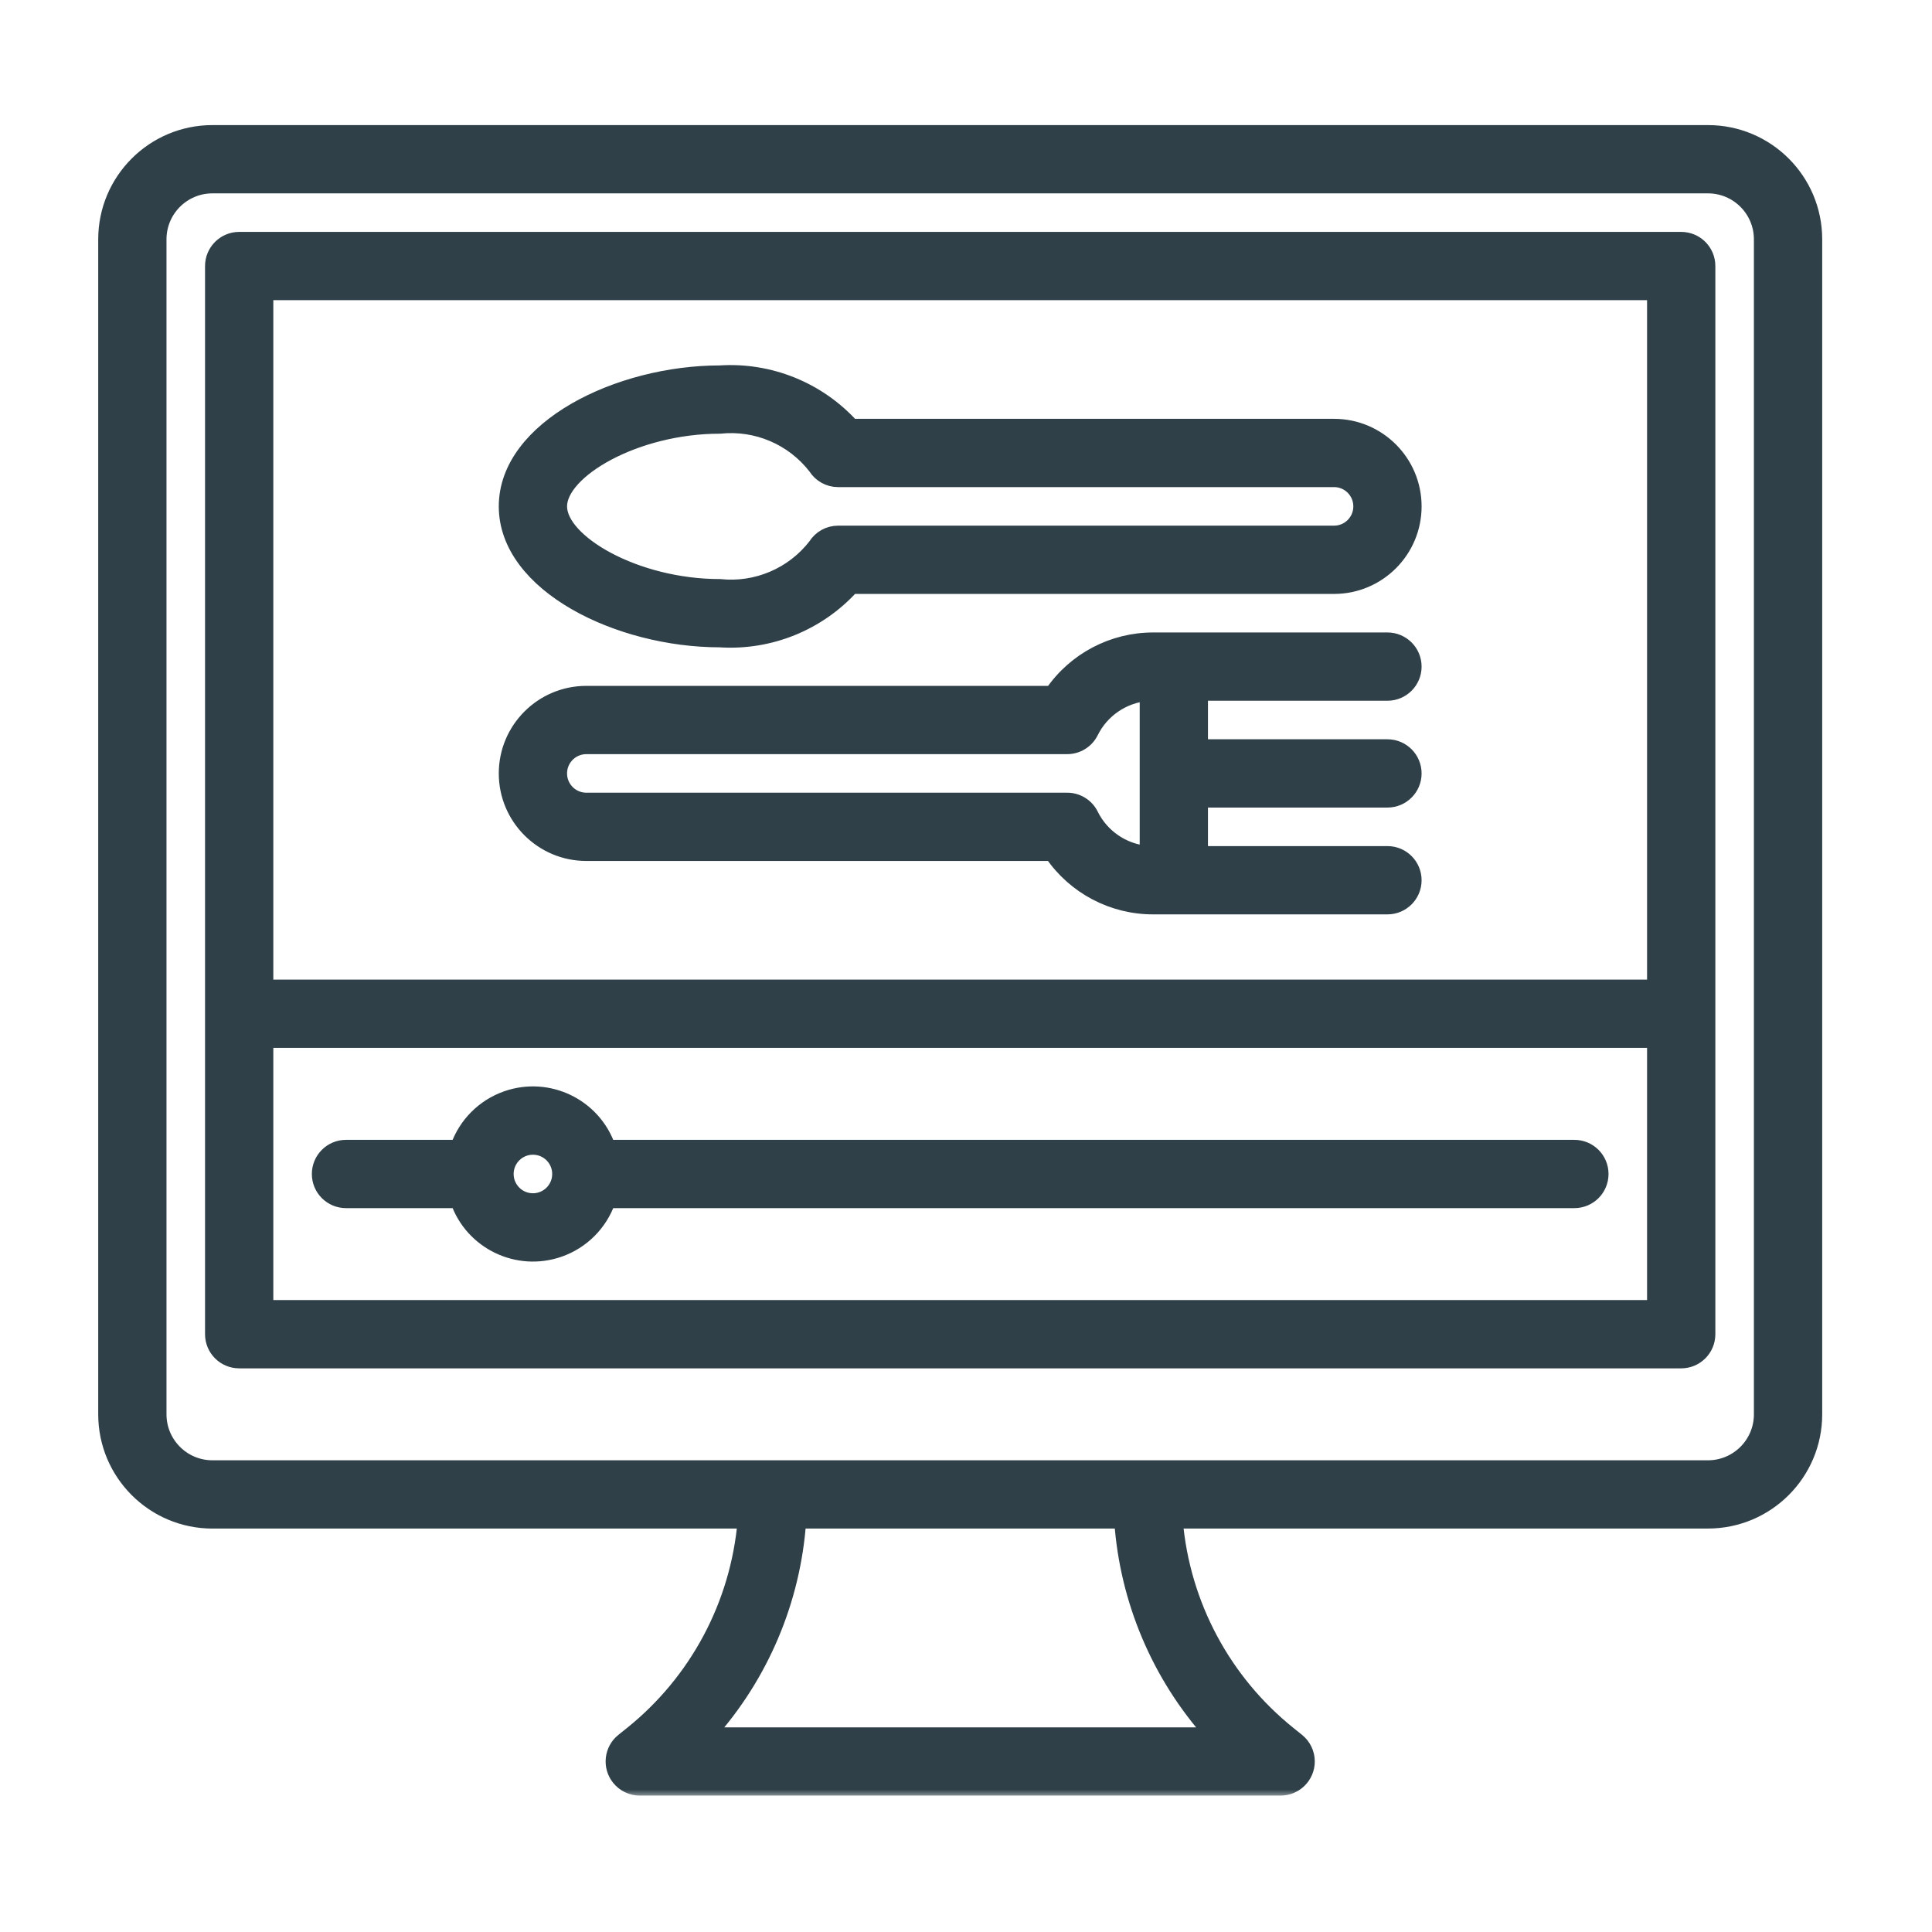
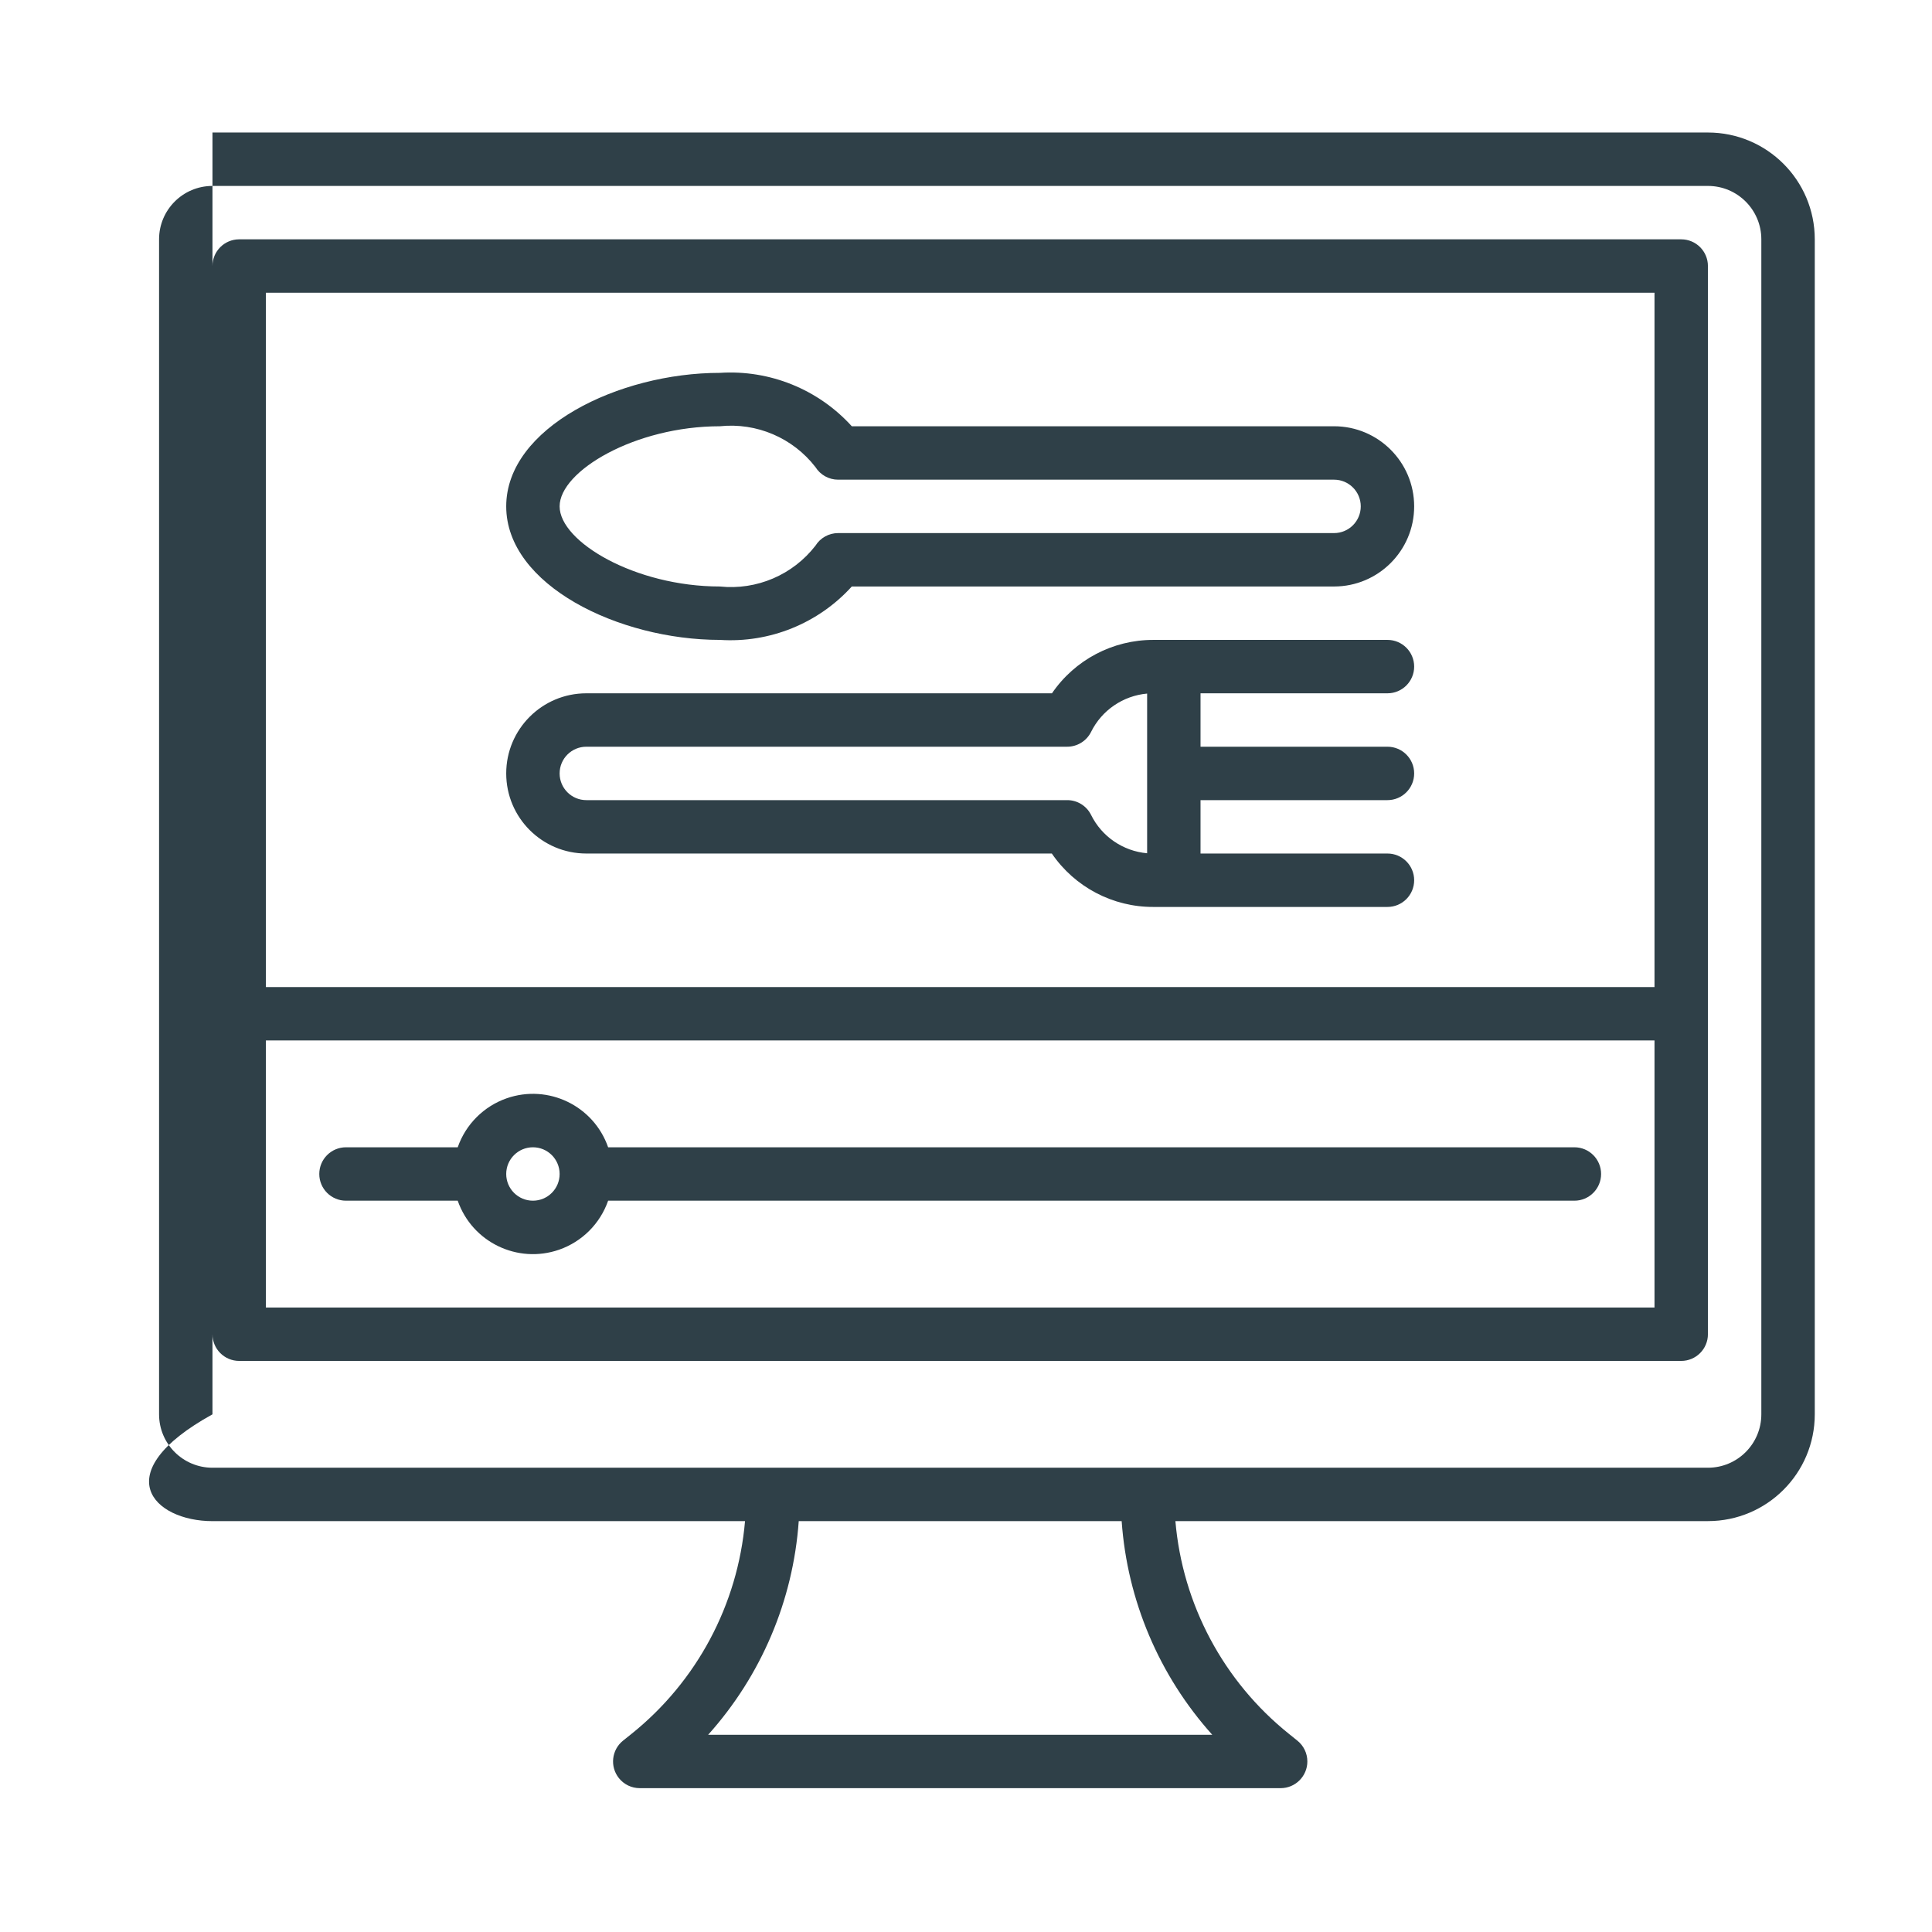
<svg xmlns="http://www.w3.org/2000/svg" width="130" height="130" viewBox="0 0 130 130" fill="none">
  <mask id="path-1-outside-1_1354_9559" maskUnits="userSpaceOnUse" x="6.109" y="7.917" width="117" height="113" fill="black">
-     <rect fill="white" x="6.109" y="7.917" width="117" height="113" />
-     <path d="M39.453 57.432H70.775C72.316 59.69 74.879 61.037 77.612 61.026H93.359C94.352 61.026 95.156 60.222 95.156 59.229C95.156 58.236 94.352 57.432 93.359 57.432H80.781V53.839H93.359C94.352 53.839 95.156 53.035 95.156 52.042C95.156 51.049 94.352 50.245 93.359 50.245H80.781V46.651H93.359C94.352 46.651 95.156 45.847 95.156 44.854C95.156 43.861 94.352 43.057 93.359 43.057H77.612C74.881 43.051 72.325 44.396 70.784 46.651H39.453C36.477 46.651 34.062 49.066 34.062 52.042C34.062 55.018 36.477 57.432 39.453 57.432ZM39.453 50.245H71.797C72.482 50.249 73.109 49.863 73.414 49.252C74.135 47.792 75.566 46.815 77.188 46.669V57.414C75.566 57.271 74.135 56.291 73.414 54.831C73.109 54.218 72.482 53.834 71.797 53.839H39.453C38.46 53.839 37.656 53.035 37.656 52.042C37.656 51.049 38.46 50.245 39.453 50.245ZM48.438 43.057C51.791 43.275 55.059 41.952 57.316 39.464H89.766C92.742 39.464 95.156 37.049 95.156 34.073C95.156 31.097 92.742 28.682 89.766 28.682H57.316C55.059 26.194 51.791 24.871 48.438 25.089C41.639 25.089 34.062 28.777 34.062 34.073C34.062 39.369 41.639 43.057 48.438 43.057ZM48.438 28.682C50.913 28.422 53.347 29.462 54.87 31.429C55.198 31.955 55.773 32.276 56.393 32.276H89.766C90.758 32.276 91.562 33.08 91.562 34.073C91.562 35.066 90.758 35.87 89.766 35.87H56.395C55.776 35.87 55.2 36.189 54.873 36.714C53.35 38.684 50.915 39.724 48.438 39.464C42.732 39.464 37.656 36.449 37.656 34.073C37.656 31.697 42.732 28.682 48.438 28.682ZM113.125 16.104H16.094C15.101 16.104 14.297 16.908 14.297 17.901V89.776C14.297 90.769 15.101 91.573 16.094 91.573H113.125C114.118 91.573 114.922 90.769 114.922 89.776V17.901C114.922 16.908 114.118 16.104 113.125 16.104ZM111.328 87.979H17.891V70.01H111.328V87.979ZM111.328 66.417H17.891V19.698H111.328V66.417ZM114.922 8.917H14.297C10.328 8.917 7.109 12.135 7.109 16.104V95.167C7.109 99.136 10.328 102.354 14.297 102.354H50.131C49.648 107.972 46.888 113.144 42.49 116.671L41.926 117.122C41.151 117.742 41.025 118.872 41.645 119.647C41.987 120.074 42.501 120.321 43.047 120.321H86.172C87.165 120.321 87.969 119.514 87.969 118.524C87.969 117.978 87.719 117.461 87.295 117.122L86.731 116.669C82.333 113.142 79.571 107.969 79.09 102.352H114.924C118.893 102.352 122.112 99.133 122.112 95.165V16.104C122.112 12.135 118.893 8.917 114.924 8.917H114.922ZM81.57 116.729H47.649C51.223 112.749 53.368 107.691 53.745 102.354H75.474C75.851 107.691 77.996 112.749 81.57 116.729ZM118.516 95.167C118.516 97.152 116.907 98.76 114.922 98.76H14.297C12.311 98.76 10.703 97.152 10.703 95.167V16.104C10.703 14.119 12.311 12.511 14.297 12.511H114.922C116.907 12.511 118.516 14.119 118.516 16.104V95.167ZM23.281 80.792H30.799C31.771 83.586 34.826 85.062 37.623 84.089C39.168 83.55 40.381 82.337 40.92 80.792H105.938C106.93 80.792 107.734 79.988 107.734 78.995C107.734 78.002 106.93 77.198 105.938 77.198H40.92C39.947 74.404 36.893 72.928 34.096 73.901C32.551 74.44 31.338 75.653 30.799 77.198H23.281C22.288 77.198 21.484 78.002 21.484 78.995C21.484 79.988 22.288 80.792 23.281 80.792ZM35.859 77.198C36.852 77.198 37.656 78.002 37.656 78.995C37.656 79.988 36.852 80.792 35.859 80.792C34.867 80.792 34.062 79.988 34.062 78.995C34.062 78.002 34.867 77.198 35.859 77.198Z" />
-   </mask>
-   <path d="M39.453 57.432H70.775C72.316 59.69 74.879 61.037 77.612 61.026H93.359C94.352 61.026 95.156 60.222 95.156 59.229C95.156 58.236 94.352 57.432 93.359 57.432H80.781V53.839H93.359C94.352 53.839 95.156 53.035 95.156 52.042C95.156 51.049 94.352 50.245 93.359 50.245H80.781V46.651H93.359C94.352 46.651 95.156 45.847 95.156 44.854C95.156 43.861 94.352 43.057 93.359 43.057H77.612C74.881 43.051 72.325 44.396 70.784 46.651H39.453C36.477 46.651 34.062 49.066 34.062 52.042C34.062 55.018 36.477 57.432 39.453 57.432ZM39.453 50.245H71.797C72.482 50.249 73.109 49.863 73.414 49.252C74.135 47.792 75.566 46.815 77.188 46.669V57.414C75.566 57.271 74.135 56.291 73.414 54.831C73.109 54.218 72.482 53.834 71.797 53.839H39.453C38.46 53.839 37.656 53.035 37.656 52.042C37.656 51.049 38.46 50.245 39.453 50.245ZM48.438 43.057C51.791 43.275 55.059 41.952 57.316 39.464H89.766C92.742 39.464 95.156 37.049 95.156 34.073C95.156 31.097 92.742 28.682 89.766 28.682H57.316C55.059 26.194 51.791 24.871 48.438 25.089C41.639 25.089 34.062 28.777 34.062 34.073C34.062 39.369 41.639 43.057 48.438 43.057ZM48.438 28.682C50.913 28.422 53.347 29.462 54.87 31.429C55.198 31.955 55.773 32.276 56.393 32.276H89.766C90.758 32.276 91.562 33.08 91.562 34.073C91.562 35.066 90.758 35.87 89.766 35.87H56.395C55.776 35.87 55.2 36.189 54.873 36.714C53.35 38.684 50.915 39.724 48.438 39.464C42.732 39.464 37.656 36.449 37.656 34.073C37.656 31.697 42.732 28.682 48.438 28.682ZM113.125 16.104H16.094C15.101 16.104 14.297 16.908 14.297 17.901V89.776C14.297 90.769 15.101 91.573 16.094 91.573H113.125C114.118 91.573 114.922 90.769 114.922 89.776V17.901C114.922 16.908 114.118 16.104 113.125 16.104ZM111.328 87.979H17.891V70.01H111.328V87.979ZM111.328 66.417H17.891V19.698H111.328V66.417ZM114.922 8.917H14.297C10.328 8.917 7.109 12.135 7.109 16.104V95.167C7.109 99.136 10.328 102.354 14.297 102.354H50.131C49.648 107.972 46.888 113.144 42.49 116.671L41.926 117.122C41.151 117.742 41.025 118.872 41.645 119.647C41.987 120.074 42.501 120.321 43.047 120.321H86.172C87.165 120.321 87.969 119.514 87.969 118.524C87.969 117.978 87.719 117.461 87.295 117.122L86.731 116.669C82.333 113.142 79.571 107.969 79.09 102.352H114.924C118.893 102.352 122.112 99.133 122.112 95.165V16.104C122.112 12.135 118.893 8.917 114.924 8.917H114.922ZM81.57 116.729H47.649C51.223 112.749 53.368 107.691 53.745 102.354H75.474C75.851 107.691 77.996 112.749 81.57 116.729ZM118.516 95.167C118.516 97.152 116.907 98.76 114.922 98.76H14.297C12.311 98.76 10.703 97.152 10.703 95.167V16.104C10.703 14.119 12.311 12.511 14.297 12.511H114.922C116.907 12.511 118.516 14.119 118.516 16.104V95.167ZM23.281 80.792H30.799C31.771 83.586 34.826 85.062 37.623 84.089C39.168 83.55 40.381 82.337 40.92 80.792H105.938C106.93 80.792 107.734 79.988 107.734 78.995C107.734 78.002 106.93 77.198 105.938 77.198H40.92C39.947 74.404 36.893 72.928 34.096 73.901C32.551 74.44 31.338 75.653 30.799 77.198H23.281C22.288 77.198 21.484 78.002 21.484 78.995C21.484 79.988 22.288 80.792 23.281 80.792ZM35.859 77.198C36.852 77.198 37.656 78.002 37.656 78.995C37.656 79.988 36.852 80.792 35.859 80.792C34.867 80.792 34.062 79.988 34.062 78.995C34.062 78.002 34.867 77.198 35.859 77.198Z" fill="#2F4048" />
-   <path d="M39.453 57.432H70.775C72.316 59.69 74.879 61.037 77.612 61.026H93.359C94.352 61.026 95.156 60.222 95.156 59.229C95.156 58.236 94.352 57.432 93.359 57.432H80.781V53.839H93.359C94.352 53.839 95.156 53.035 95.156 52.042C95.156 51.049 94.352 50.245 93.359 50.245H80.781V46.651H93.359C94.352 46.651 95.156 45.847 95.156 44.854C95.156 43.861 94.352 43.057 93.359 43.057H77.612C74.881 43.051 72.325 44.396 70.784 46.651H39.453C36.477 46.651 34.062 49.066 34.062 52.042C34.062 55.018 36.477 57.432 39.453 57.432ZM39.453 50.245H71.797C72.482 50.249 73.109 49.863 73.414 49.252C74.135 47.792 75.566 46.815 77.188 46.669V57.414C75.566 57.271 74.135 56.291 73.414 54.831C73.109 54.218 72.482 53.834 71.797 53.839H39.453C38.46 53.839 37.656 53.035 37.656 52.042C37.656 51.049 38.46 50.245 39.453 50.245ZM48.438 43.057C51.791 43.275 55.059 41.952 57.316 39.464H89.766C92.742 39.464 95.156 37.049 95.156 34.073C95.156 31.097 92.742 28.682 89.766 28.682H57.316C55.059 26.194 51.791 24.871 48.438 25.089C41.639 25.089 34.062 28.777 34.062 34.073C34.062 39.369 41.639 43.057 48.438 43.057ZM48.438 28.682C50.913 28.422 53.347 29.462 54.87 31.429C55.198 31.955 55.773 32.276 56.393 32.276H89.766C90.758 32.276 91.562 33.08 91.562 34.073C91.562 35.066 90.758 35.87 89.766 35.87H56.395C55.776 35.87 55.2 36.189 54.873 36.714C53.35 38.684 50.915 39.724 48.438 39.464C42.732 39.464 37.656 36.449 37.656 34.073C37.656 31.697 42.732 28.682 48.438 28.682ZM113.125 16.104H16.094C15.101 16.104 14.297 16.908 14.297 17.901V89.776C14.297 90.769 15.101 91.573 16.094 91.573H113.125C114.118 91.573 114.922 90.769 114.922 89.776V17.901C114.922 16.908 114.118 16.104 113.125 16.104ZM111.328 87.979H17.891V70.01H111.328V87.979ZM111.328 66.417H17.891V19.698H111.328V66.417ZM114.922 8.917H14.297C10.328 8.917 7.109 12.135 7.109 16.104V95.167C7.109 99.136 10.328 102.354 14.297 102.354H50.131C49.648 107.972 46.888 113.144 42.49 116.671L41.926 117.122C41.151 117.742 41.025 118.872 41.645 119.647C41.987 120.074 42.501 120.321 43.047 120.321H86.172C87.165 120.321 87.969 119.514 87.969 118.524C87.969 117.978 87.719 117.461 87.295 117.122L86.731 116.669C82.333 113.142 79.571 107.969 79.09 102.352H114.924C118.893 102.352 122.112 99.133 122.112 95.165V16.104C122.112 12.135 118.893 8.917 114.924 8.917H114.922ZM81.57 116.729H47.649C51.223 112.749 53.368 107.691 53.745 102.354H75.474C75.851 107.691 77.996 112.749 81.57 116.729ZM118.516 95.167C118.516 97.152 116.907 98.76 114.922 98.76H14.297C12.311 98.76 10.703 97.152 10.703 95.167V16.104C10.703 14.119 12.311 12.511 14.297 12.511H114.922C116.907 12.511 118.516 14.119 118.516 16.104V95.167ZM23.281 80.792H30.799C31.771 83.586 34.826 85.062 37.623 84.089C39.168 83.55 40.381 82.337 40.92 80.792H105.938C106.93 80.792 107.734 79.988 107.734 78.995C107.734 78.002 106.93 77.198 105.938 77.198H40.92C39.947 74.404 36.893 72.928 34.096 73.901C32.551 74.44 31.338 75.653 30.799 77.198H23.281C22.288 77.198 21.484 78.002 21.484 78.995C21.484 79.988 22.288 80.792 23.281 80.792ZM35.859 77.198C36.852 77.198 37.656 78.002 37.656 78.995C37.656 79.988 36.852 80.792 35.859 80.792C34.867 80.792 34.062 79.988 34.062 78.995C34.062 78.002 34.867 77.198 35.859 77.198Z" stroke="#2F4048" mask="url(#path-1-outside-1_1354_9559)" />
+     </mask>
+   <path d="M39.453 57.432H70.775C72.316 59.69 74.879 61.037 77.612 61.026H93.359C94.352 61.026 95.156 60.222 95.156 59.229C95.156 58.236 94.352 57.432 93.359 57.432H80.781V53.839H93.359C94.352 53.839 95.156 53.035 95.156 52.042C95.156 51.049 94.352 50.245 93.359 50.245H80.781V46.651H93.359C94.352 46.651 95.156 45.847 95.156 44.854C95.156 43.861 94.352 43.057 93.359 43.057H77.612C74.881 43.051 72.325 44.396 70.784 46.651H39.453C36.477 46.651 34.062 49.066 34.062 52.042C34.062 55.018 36.477 57.432 39.453 57.432ZM39.453 50.245H71.797C72.482 50.249 73.109 49.863 73.414 49.252C74.135 47.792 75.566 46.815 77.188 46.669V57.414C75.566 57.271 74.135 56.291 73.414 54.831C73.109 54.218 72.482 53.834 71.797 53.839H39.453C38.46 53.839 37.656 53.035 37.656 52.042C37.656 51.049 38.46 50.245 39.453 50.245ZM48.438 43.057C51.791 43.275 55.059 41.952 57.316 39.464H89.766C92.742 39.464 95.156 37.049 95.156 34.073C95.156 31.097 92.742 28.682 89.766 28.682H57.316C55.059 26.194 51.791 24.871 48.438 25.089C41.639 25.089 34.062 28.777 34.062 34.073C34.062 39.369 41.639 43.057 48.438 43.057ZM48.438 28.682C50.913 28.422 53.347 29.462 54.87 31.429C55.198 31.955 55.773 32.276 56.393 32.276H89.766C90.758 32.276 91.562 33.08 91.562 34.073C91.562 35.066 90.758 35.87 89.766 35.87H56.395C55.776 35.87 55.2 36.189 54.873 36.714C53.35 38.684 50.915 39.724 48.438 39.464C42.732 39.464 37.656 36.449 37.656 34.073C37.656 31.697 42.732 28.682 48.438 28.682ZM113.125 16.104H16.094C15.101 16.104 14.297 16.908 14.297 17.901V89.776C14.297 90.769 15.101 91.573 16.094 91.573H113.125C114.118 91.573 114.922 90.769 114.922 89.776V17.901C114.922 16.908 114.118 16.104 113.125 16.104ZM111.328 87.979H17.891V70.01H111.328V87.979ZM111.328 66.417H17.891V19.698H111.328V66.417ZM114.922 8.917H14.297V95.167C7.109 99.136 10.328 102.354 14.297 102.354H50.131C49.648 107.972 46.888 113.144 42.49 116.671L41.926 117.122C41.151 117.742 41.025 118.872 41.645 119.647C41.987 120.074 42.501 120.321 43.047 120.321H86.172C87.165 120.321 87.969 119.514 87.969 118.524C87.969 117.978 87.719 117.461 87.295 117.122L86.731 116.669C82.333 113.142 79.571 107.969 79.09 102.352H114.924C118.893 102.352 122.112 99.133 122.112 95.165V16.104C122.112 12.135 118.893 8.917 114.924 8.917H114.922ZM81.57 116.729H47.649C51.223 112.749 53.368 107.691 53.745 102.354H75.474C75.851 107.691 77.996 112.749 81.57 116.729ZM118.516 95.167C118.516 97.152 116.907 98.76 114.922 98.76H14.297C12.311 98.76 10.703 97.152 10.703 95.167V16.104C10.703 14.119 12.311 12.511 14.297 12.511H114.922C116.907 12.511 118.516 14.119 118.516 16.104V95.167ZM23.281 80.792H30.799C31.771 83.586 34.826 85.062 37.623 84.089C39.168 83.55 40.381 82.337 40.92 80.792H105.938C106.93 80.792 107.734 79.988 107.734 78.995C107.734 78.002 106.93 77.198 105.938 77.198H40.92C39.947 74.404 36.893 72.928 34.096 73.901C32.551 74.44 31.338 75.653 30.799 77.198H23.281C22.288 77.198 21.484 78.002 21.484 78.995C21.484 79.988 22.288 80.792 23.281 80.792ZM35.859 77.198C36.852 77.198 37.656 78.002 37.656 78.995C37.656 79.988 36.852 80.792 35.859 80.792C34.867 80.792 34.062 79.988 34.062 78.995C34.062 78.002 34.867 77.198 35.859 77.198Z" fill="#2F4048" />
</svg>